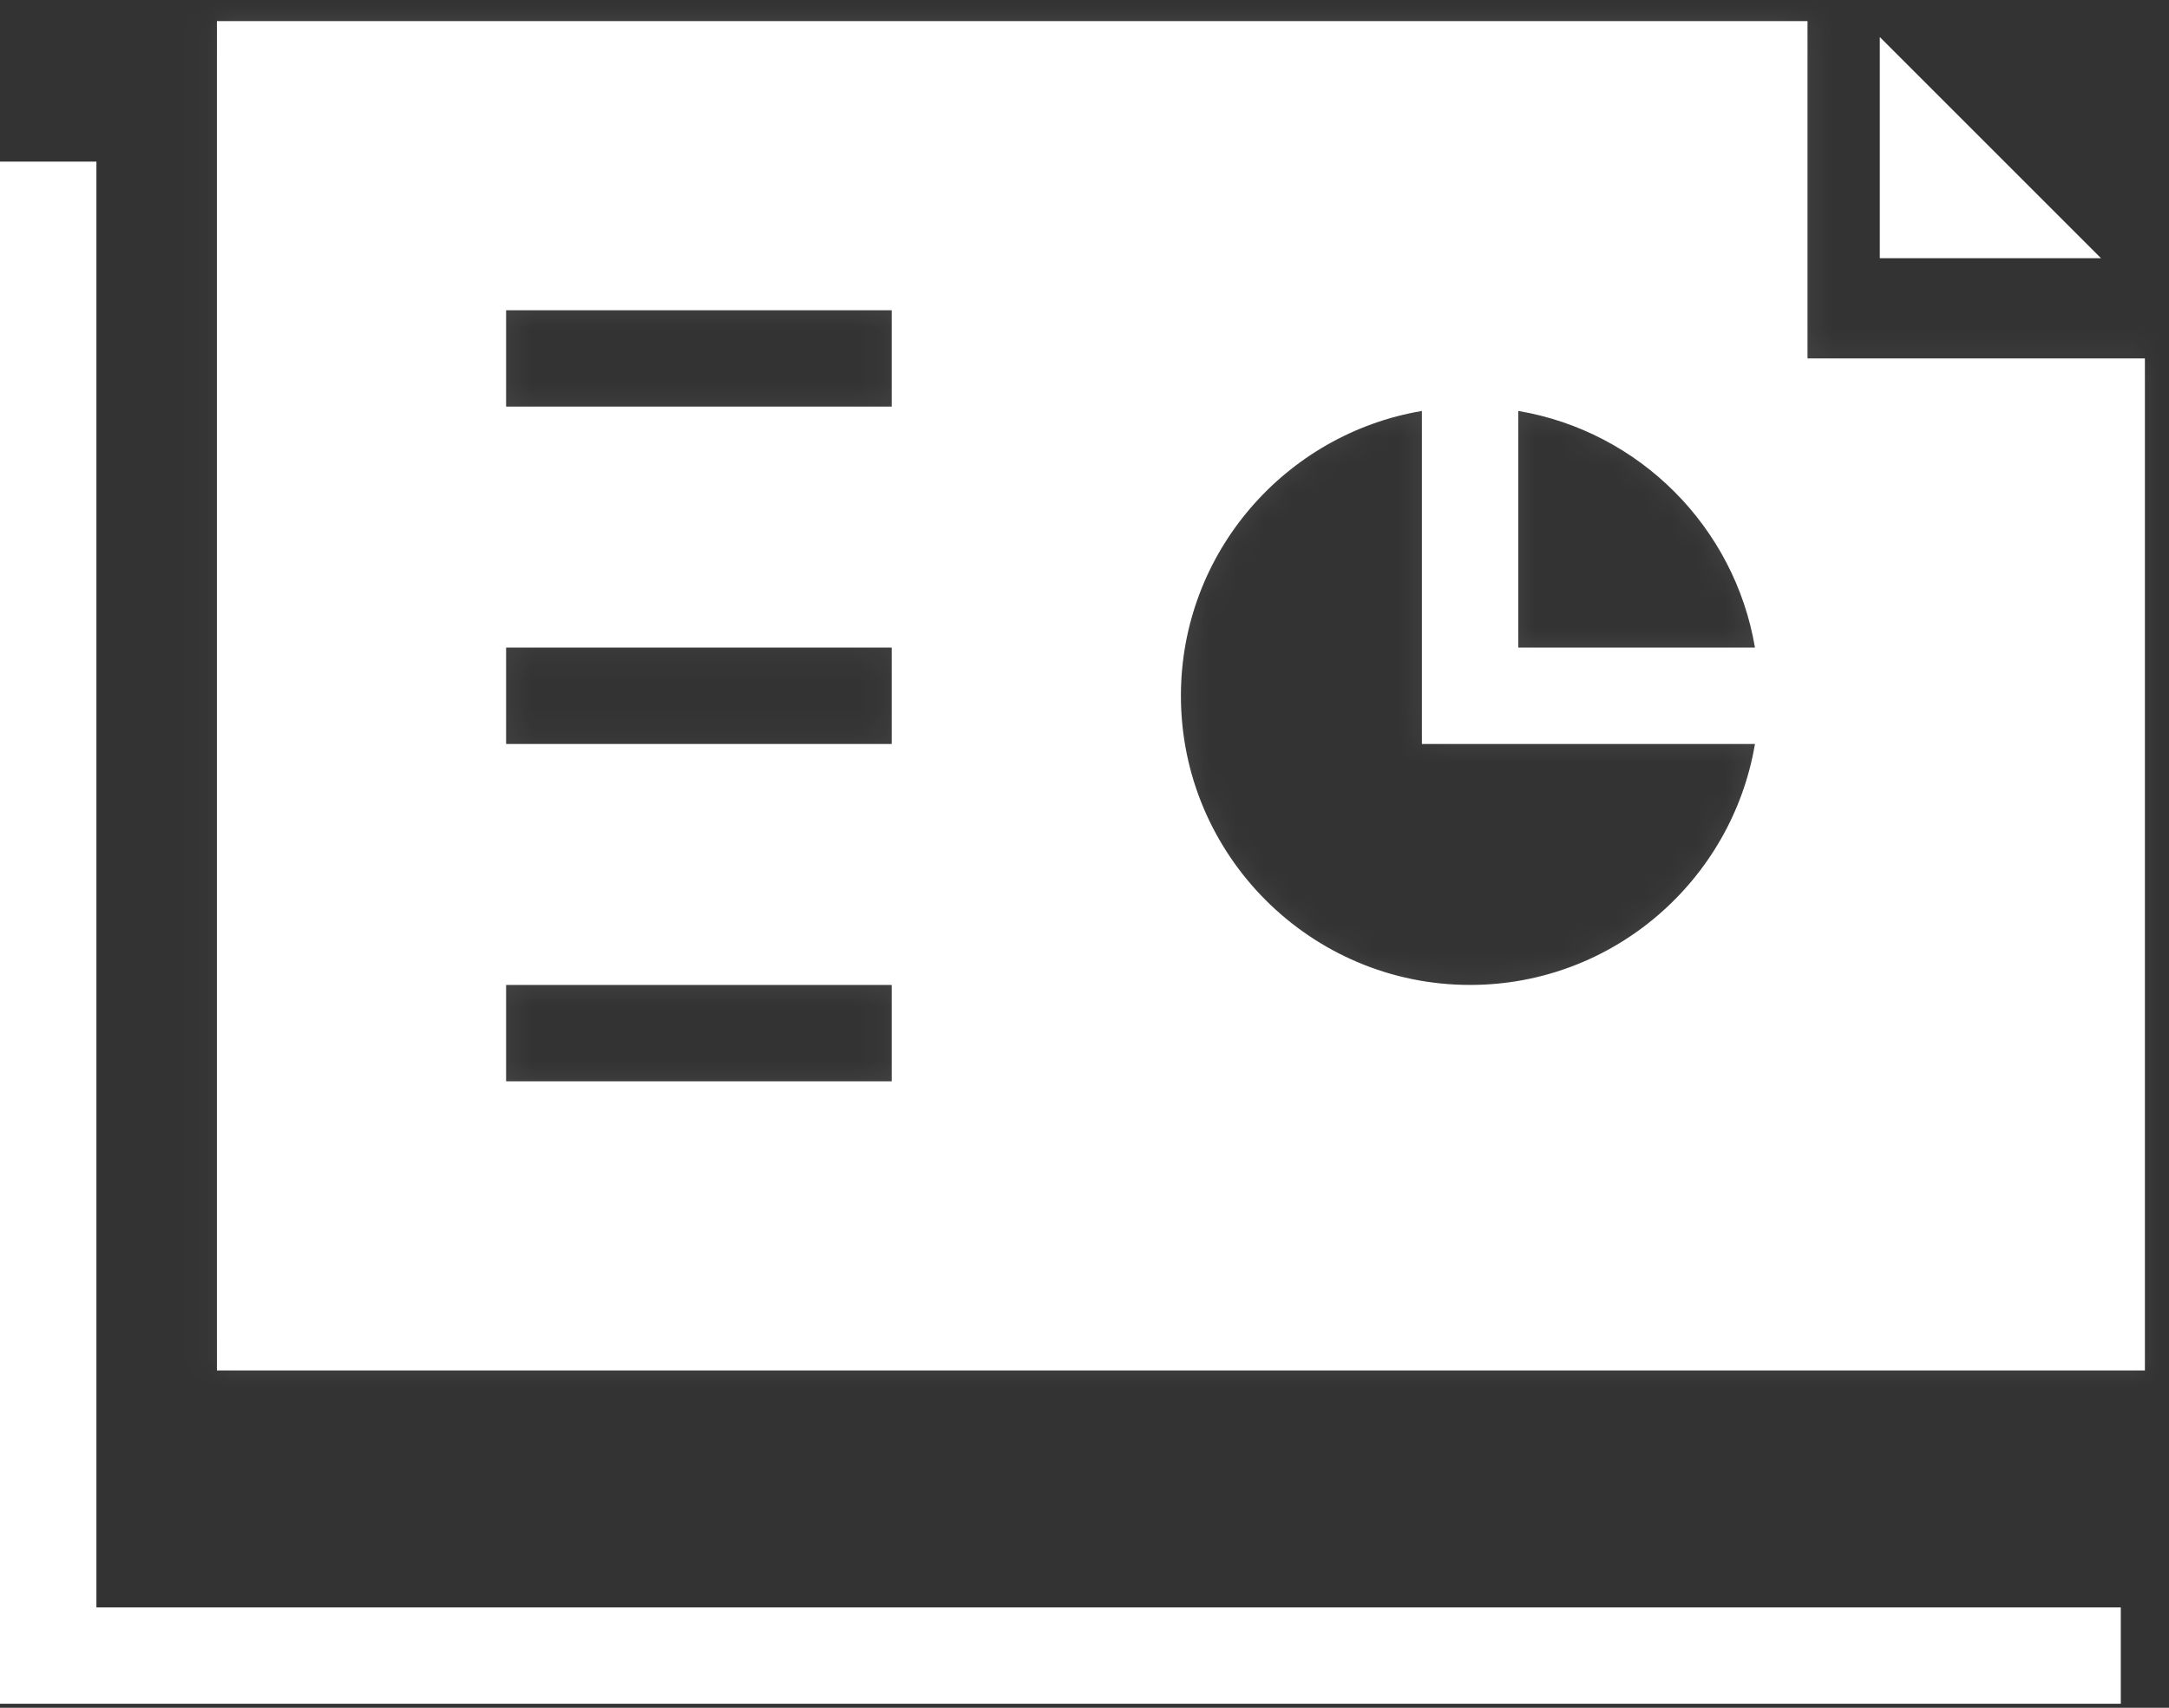
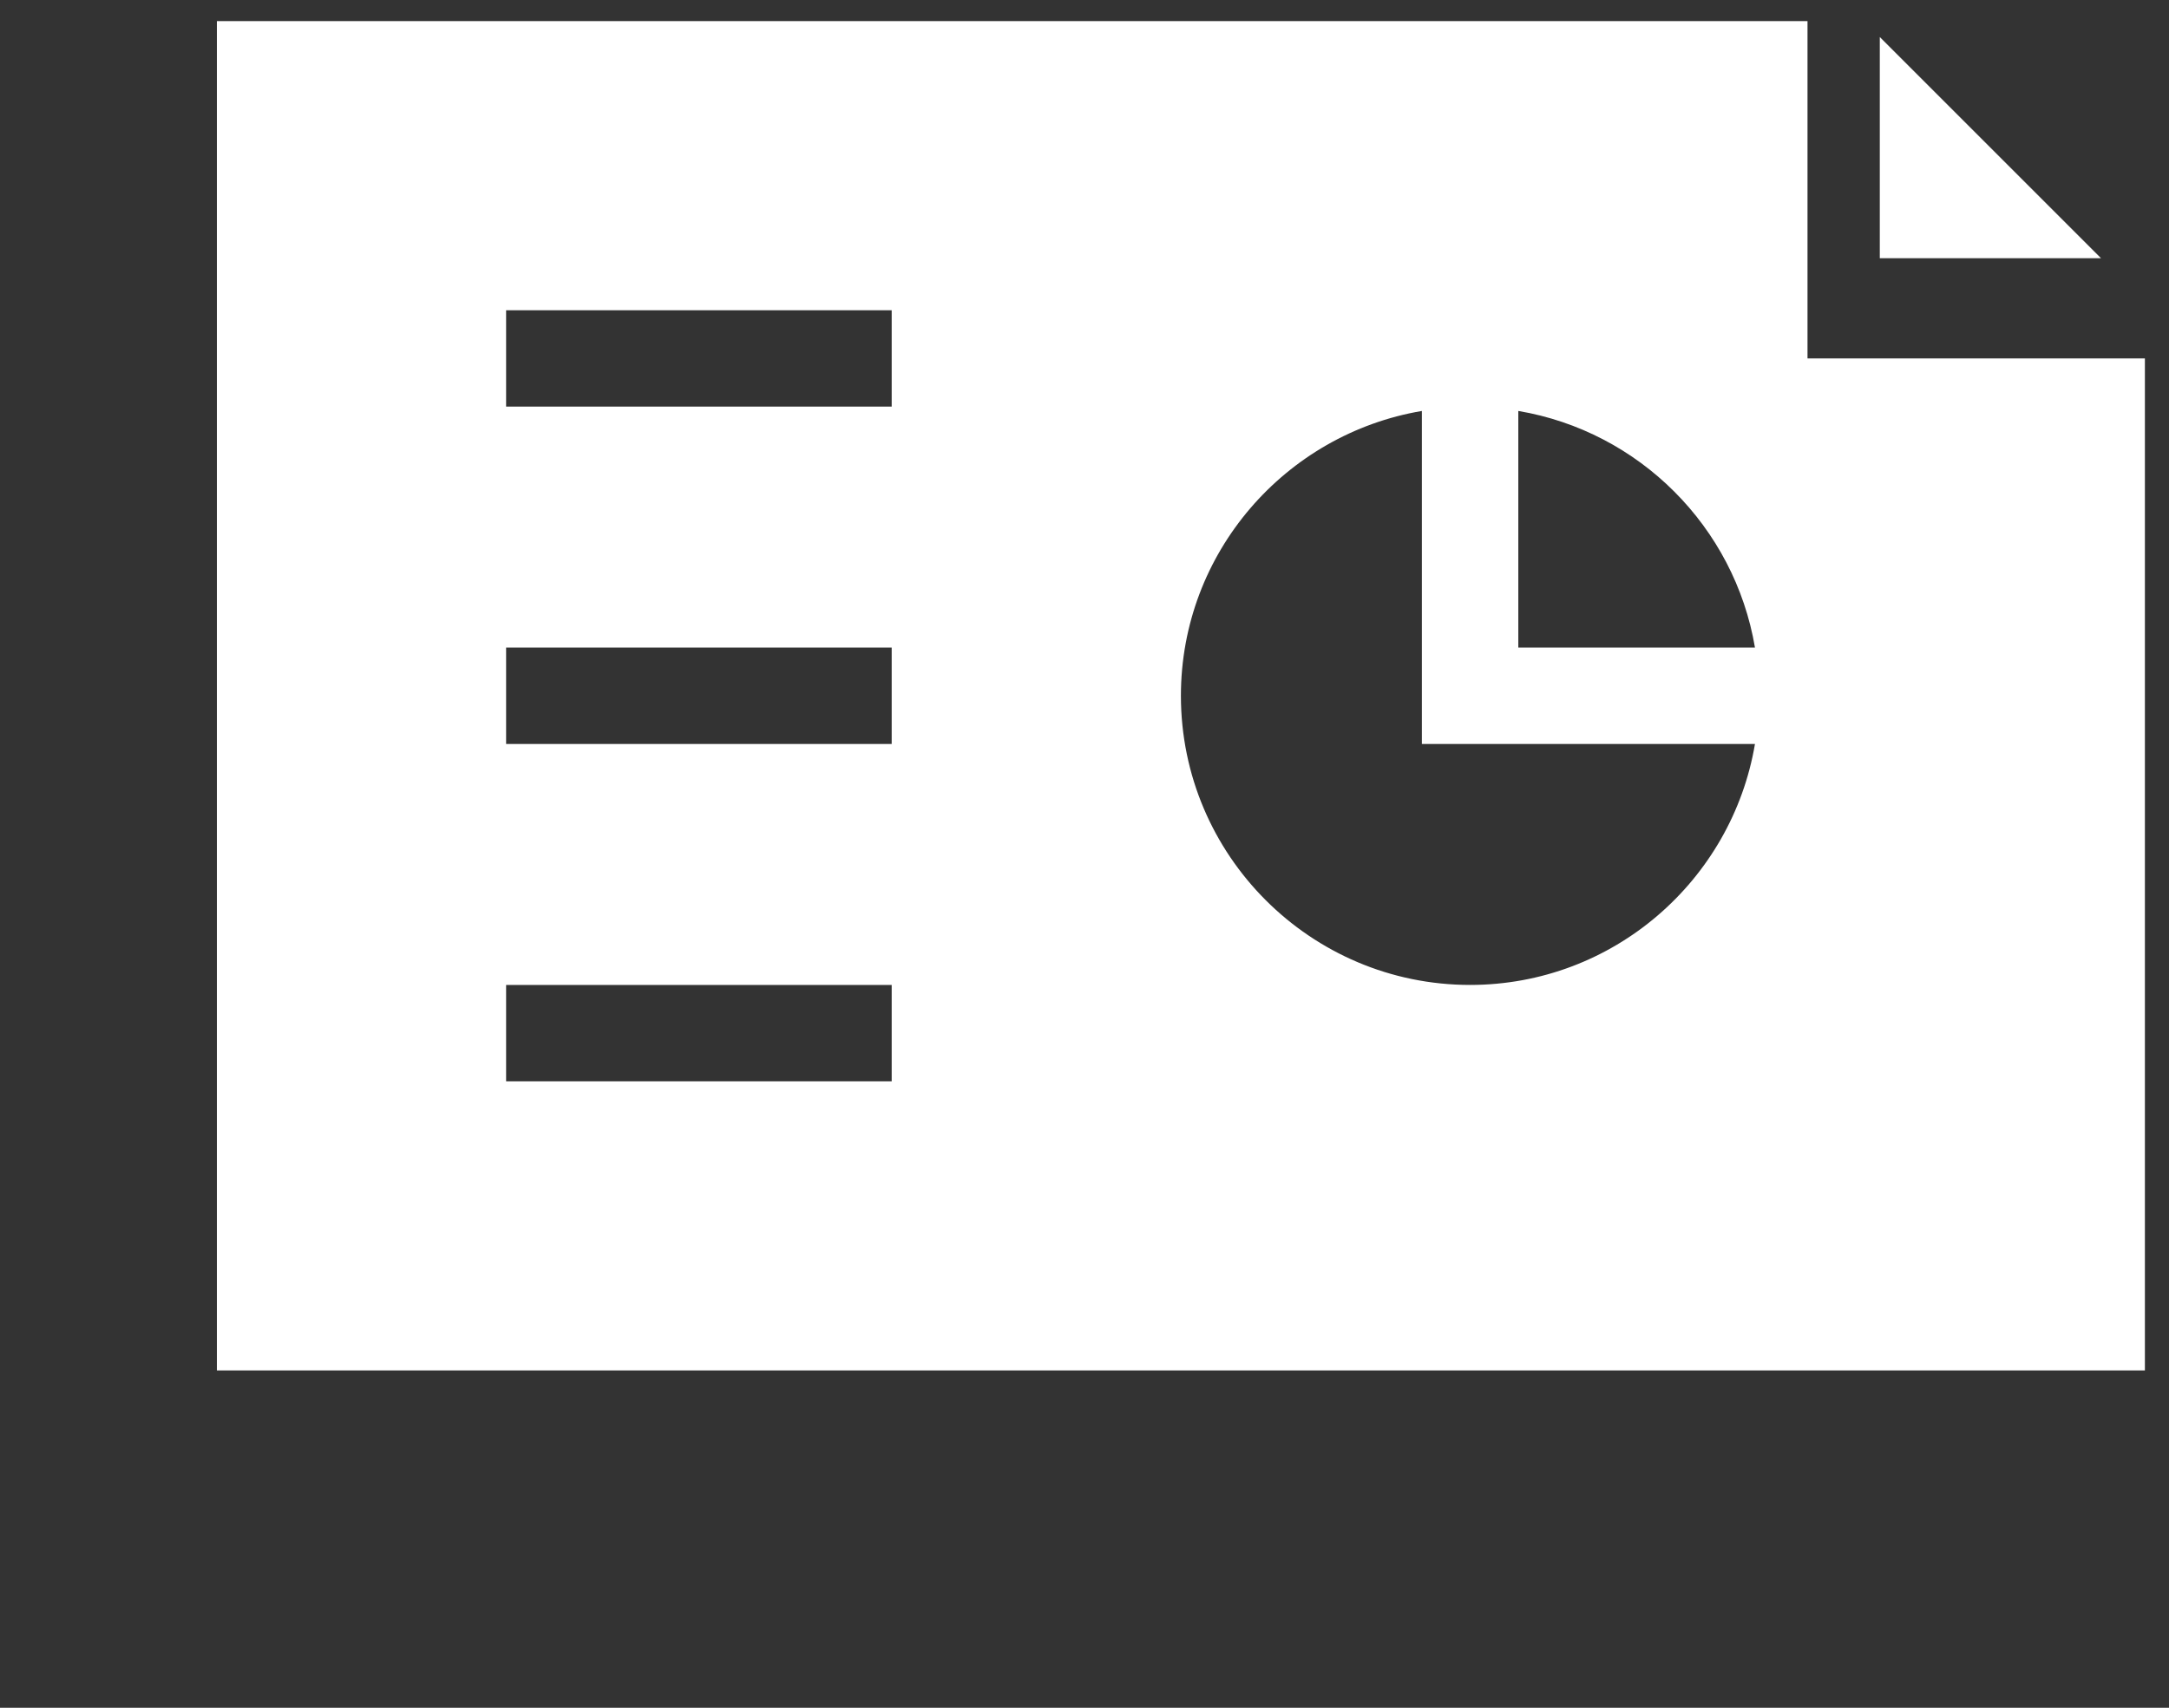
<svg xmlns="http://www.w3.org/2000/svg" xmlns:xlink="http://www.w3.org/1999/xlink" width="80px" height="63px" viewBox="0 0 80 63" version="1.1">
  <rect x="0" y="0" width="80" height="63" fill="#333333" stroke="none" />
  <title>Page 1</title>
  <desc>Created with Sketch.</desc>
  <defs>
-     <path d="M0.889,0.149 L59.556,0.149 L59.556,12.594 L72,12.594 L72,49.925 L0.889,49.925 L0.889,0.149 Z M11.556,14.372 L25.778,14.372 L25.778,10.816 L11.556,10.816 L11.556,14.372 Z M48.889,14.532 L48.889,23.259 L57.618,23.259 C56.864,18.802 53.346,15.282 48.889,14.532 Z M36.444,25.036 C36.444,30.919 41.23,35.703 47.111,35.703 C52.386,35.703 56.766,31.851 57.618,26.816 L45.333,26.816 L45.333,14.532 C40.297,15.381 36.444,19.762 36.444,25.036 Z M11.556,26.816 L25.778,26.816 L25.778,23.259 L11.556,23.259 L11.556,26.816 Z M11.556,39.259 L25.778,39.259 L25.778,35.703 L11.556,35.703 L11.556,39.259 Z" id="path-1" />
-   </defs>
+     </defs>
  <g id="Page-1" stroke="none" stroke-width="1" fill="none" fill-rule="evenodd">
    <g transform="translate(0, -1)">
-       <polygon id="Fill-1" fill="#FFFFFF" points="0 6.962 0 63.851 78.222 63.851 78.222 60.297 3.556 60.297 3.556 6.962" />
      <path d="M56,24.889 L56,16.16 C60.457,16.912 63.975,20.432 64.729,24.889 L56,24.889 Z M54.222,37.334 C48.34,37.334 43.556,32.55 43.556,26.667 C43.556,21.392 47.408,17.012 52.444,16.16 L52.444,28.445 L64.729,28.445 C63.877,33.481 59.497,37.334 54.222,37.334 L54.222,37.334 Z M18.667,16 L32.889,16 L32.889,12.445 L18.667,12.445 L18.667,16 Z M18.667,28.445 L32.889,28.445 L32.889,24.889 L18.667,24.889 L18.667,28.445 Z M18.667,40.889 L32.889,40.889 L32.889,37.334 L18.667,37.334 L18.667,40.889 Z M66.667,14.223 L66.667,1.778 L8,1.778 L8,51.556 L79.111,51.556 L79.111,14.223 L66.667,14.223 Z" id="Fill-2" fill="#FFFFFF" />
      <g id="Group-6" opacity="0.088" transform="translate(7.111, 1.63)">
        <mask id="mask-2" fill="white">
          <use xlink:href="#path-1" />
        </mask>
        <g id="Clip-5" />
        <polygon id="Fill-4" fill="#FFFFFF" mask="url(#mask-2)" points="62.07 -3.407 -2.666 -3.407 -2.666 53.482 75.556 53.482 75.556 10.079" />
      </g>
      <polygon id="Fill-7" fill="#FFFFFF" points="69.333 2.366 77.493 10.526 69.333 10.526" />
    </g>
  </g>
</svg>